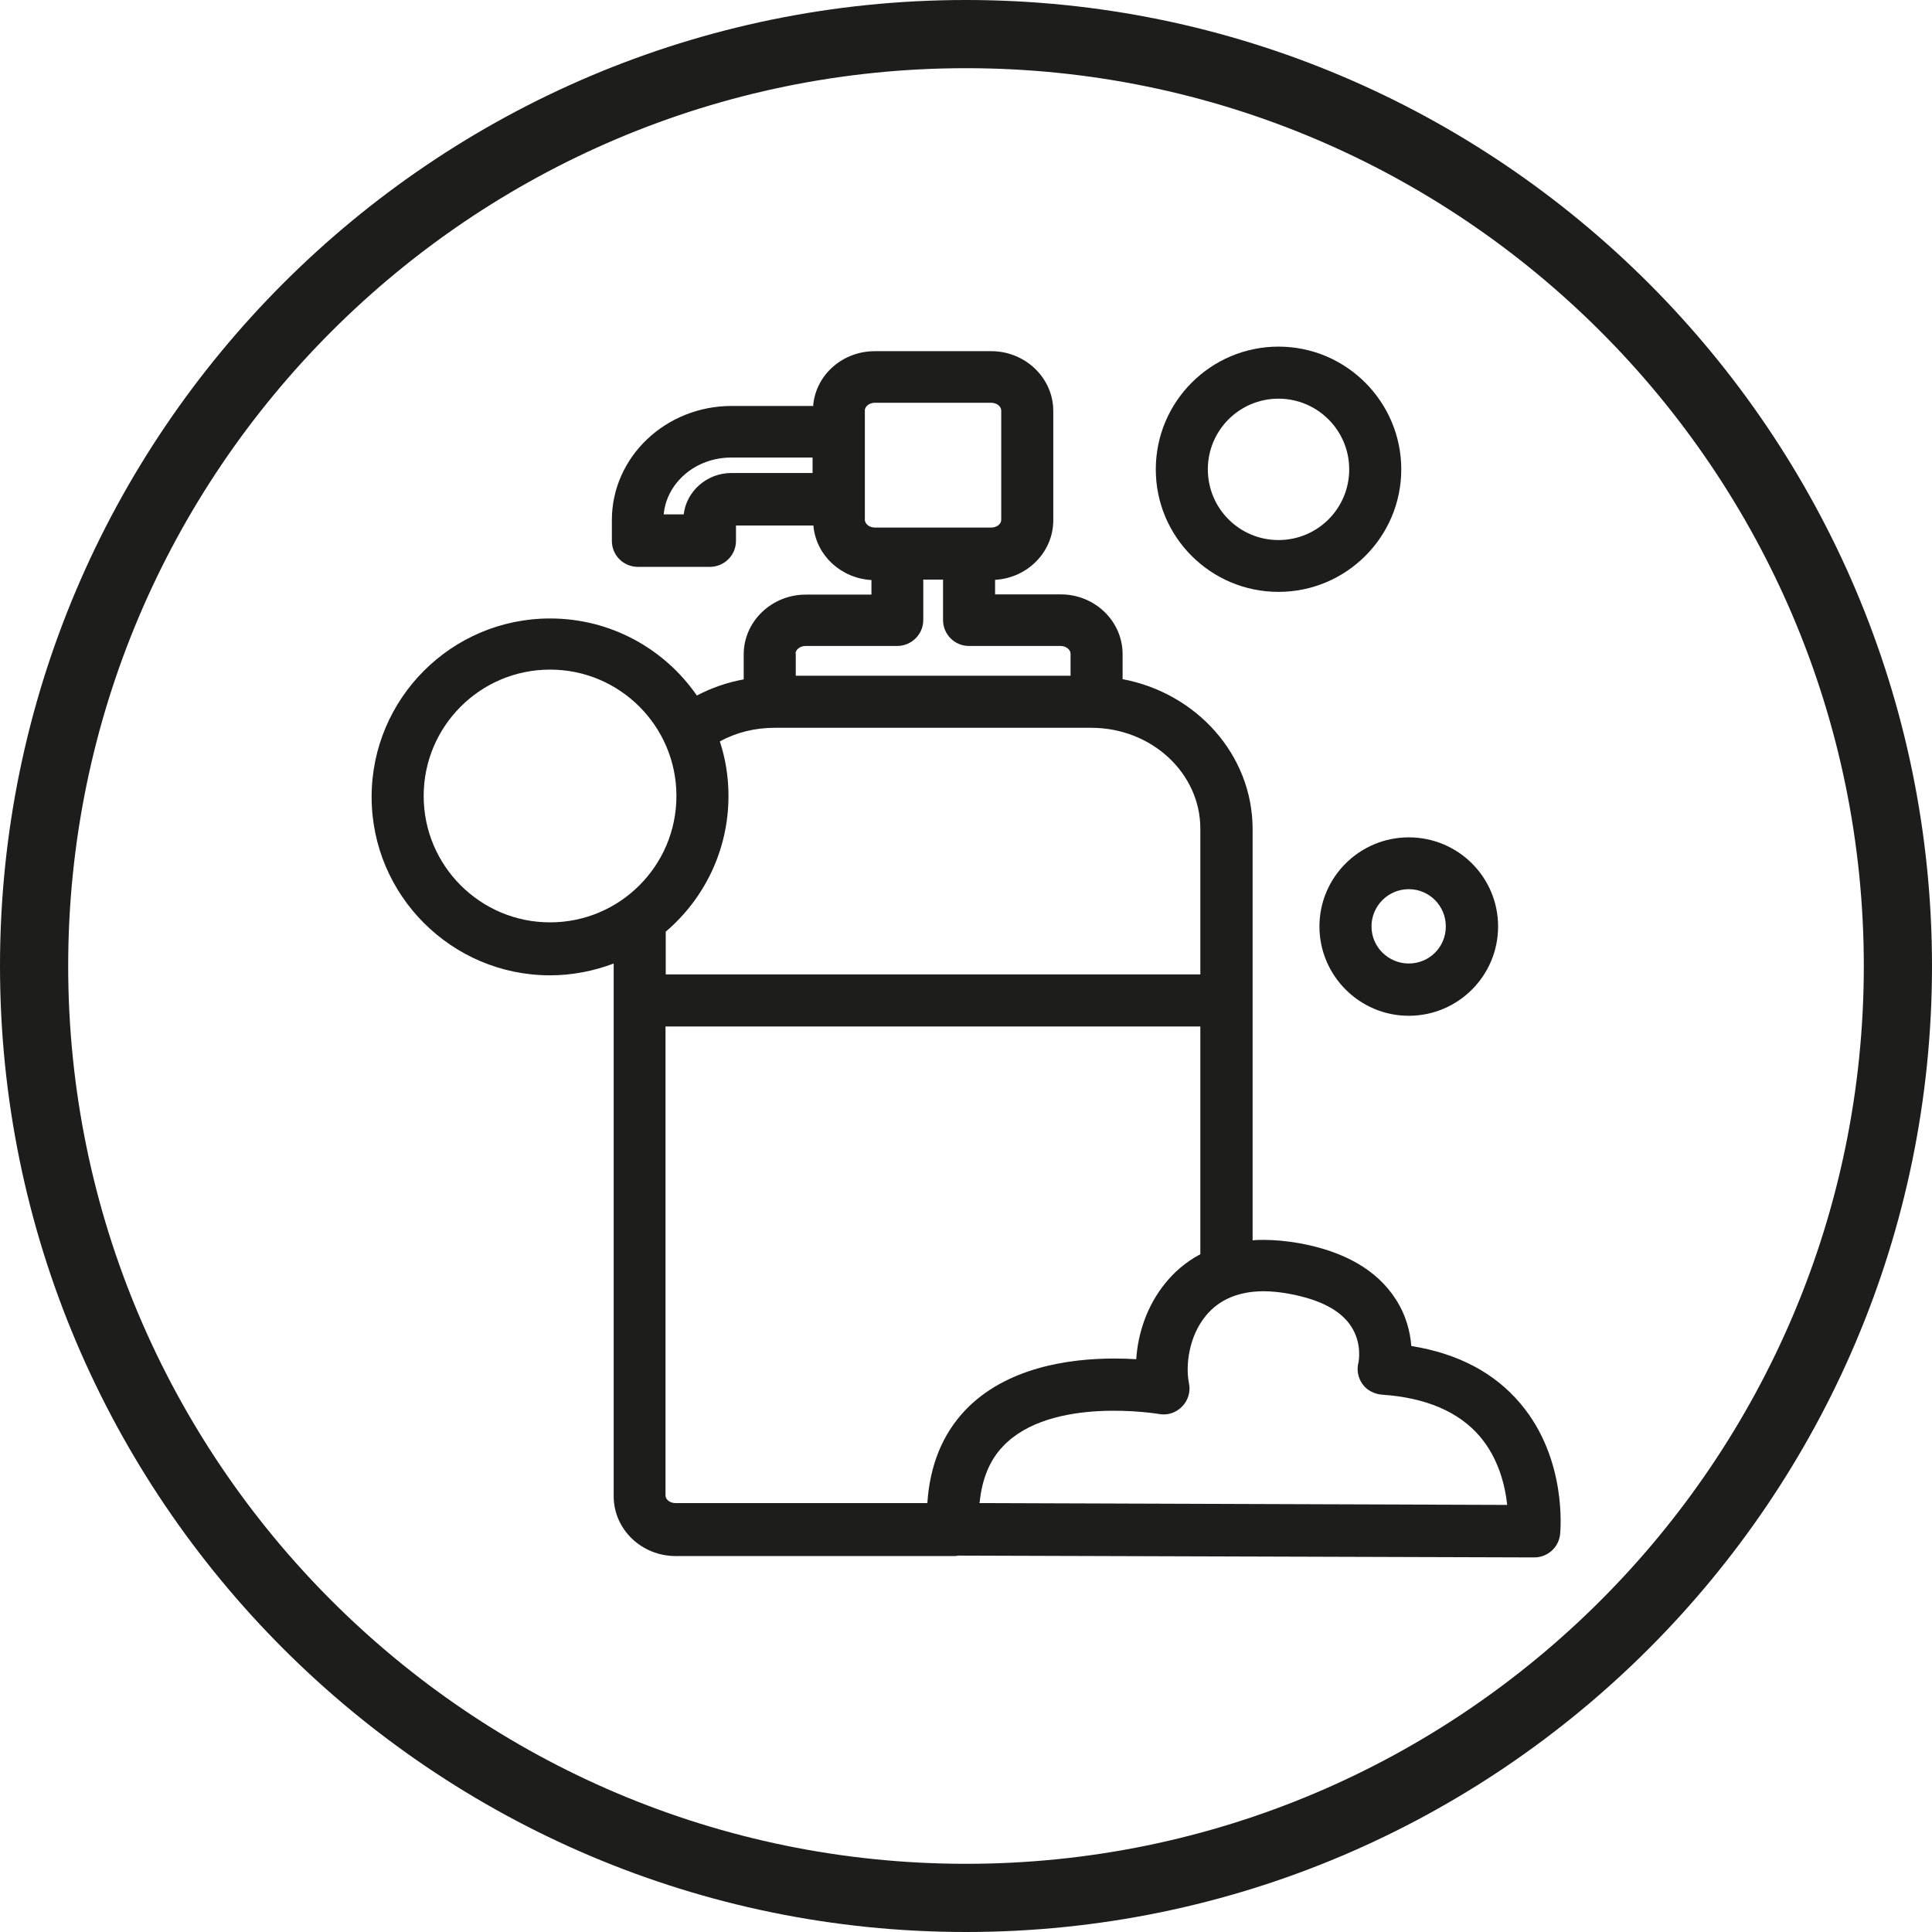
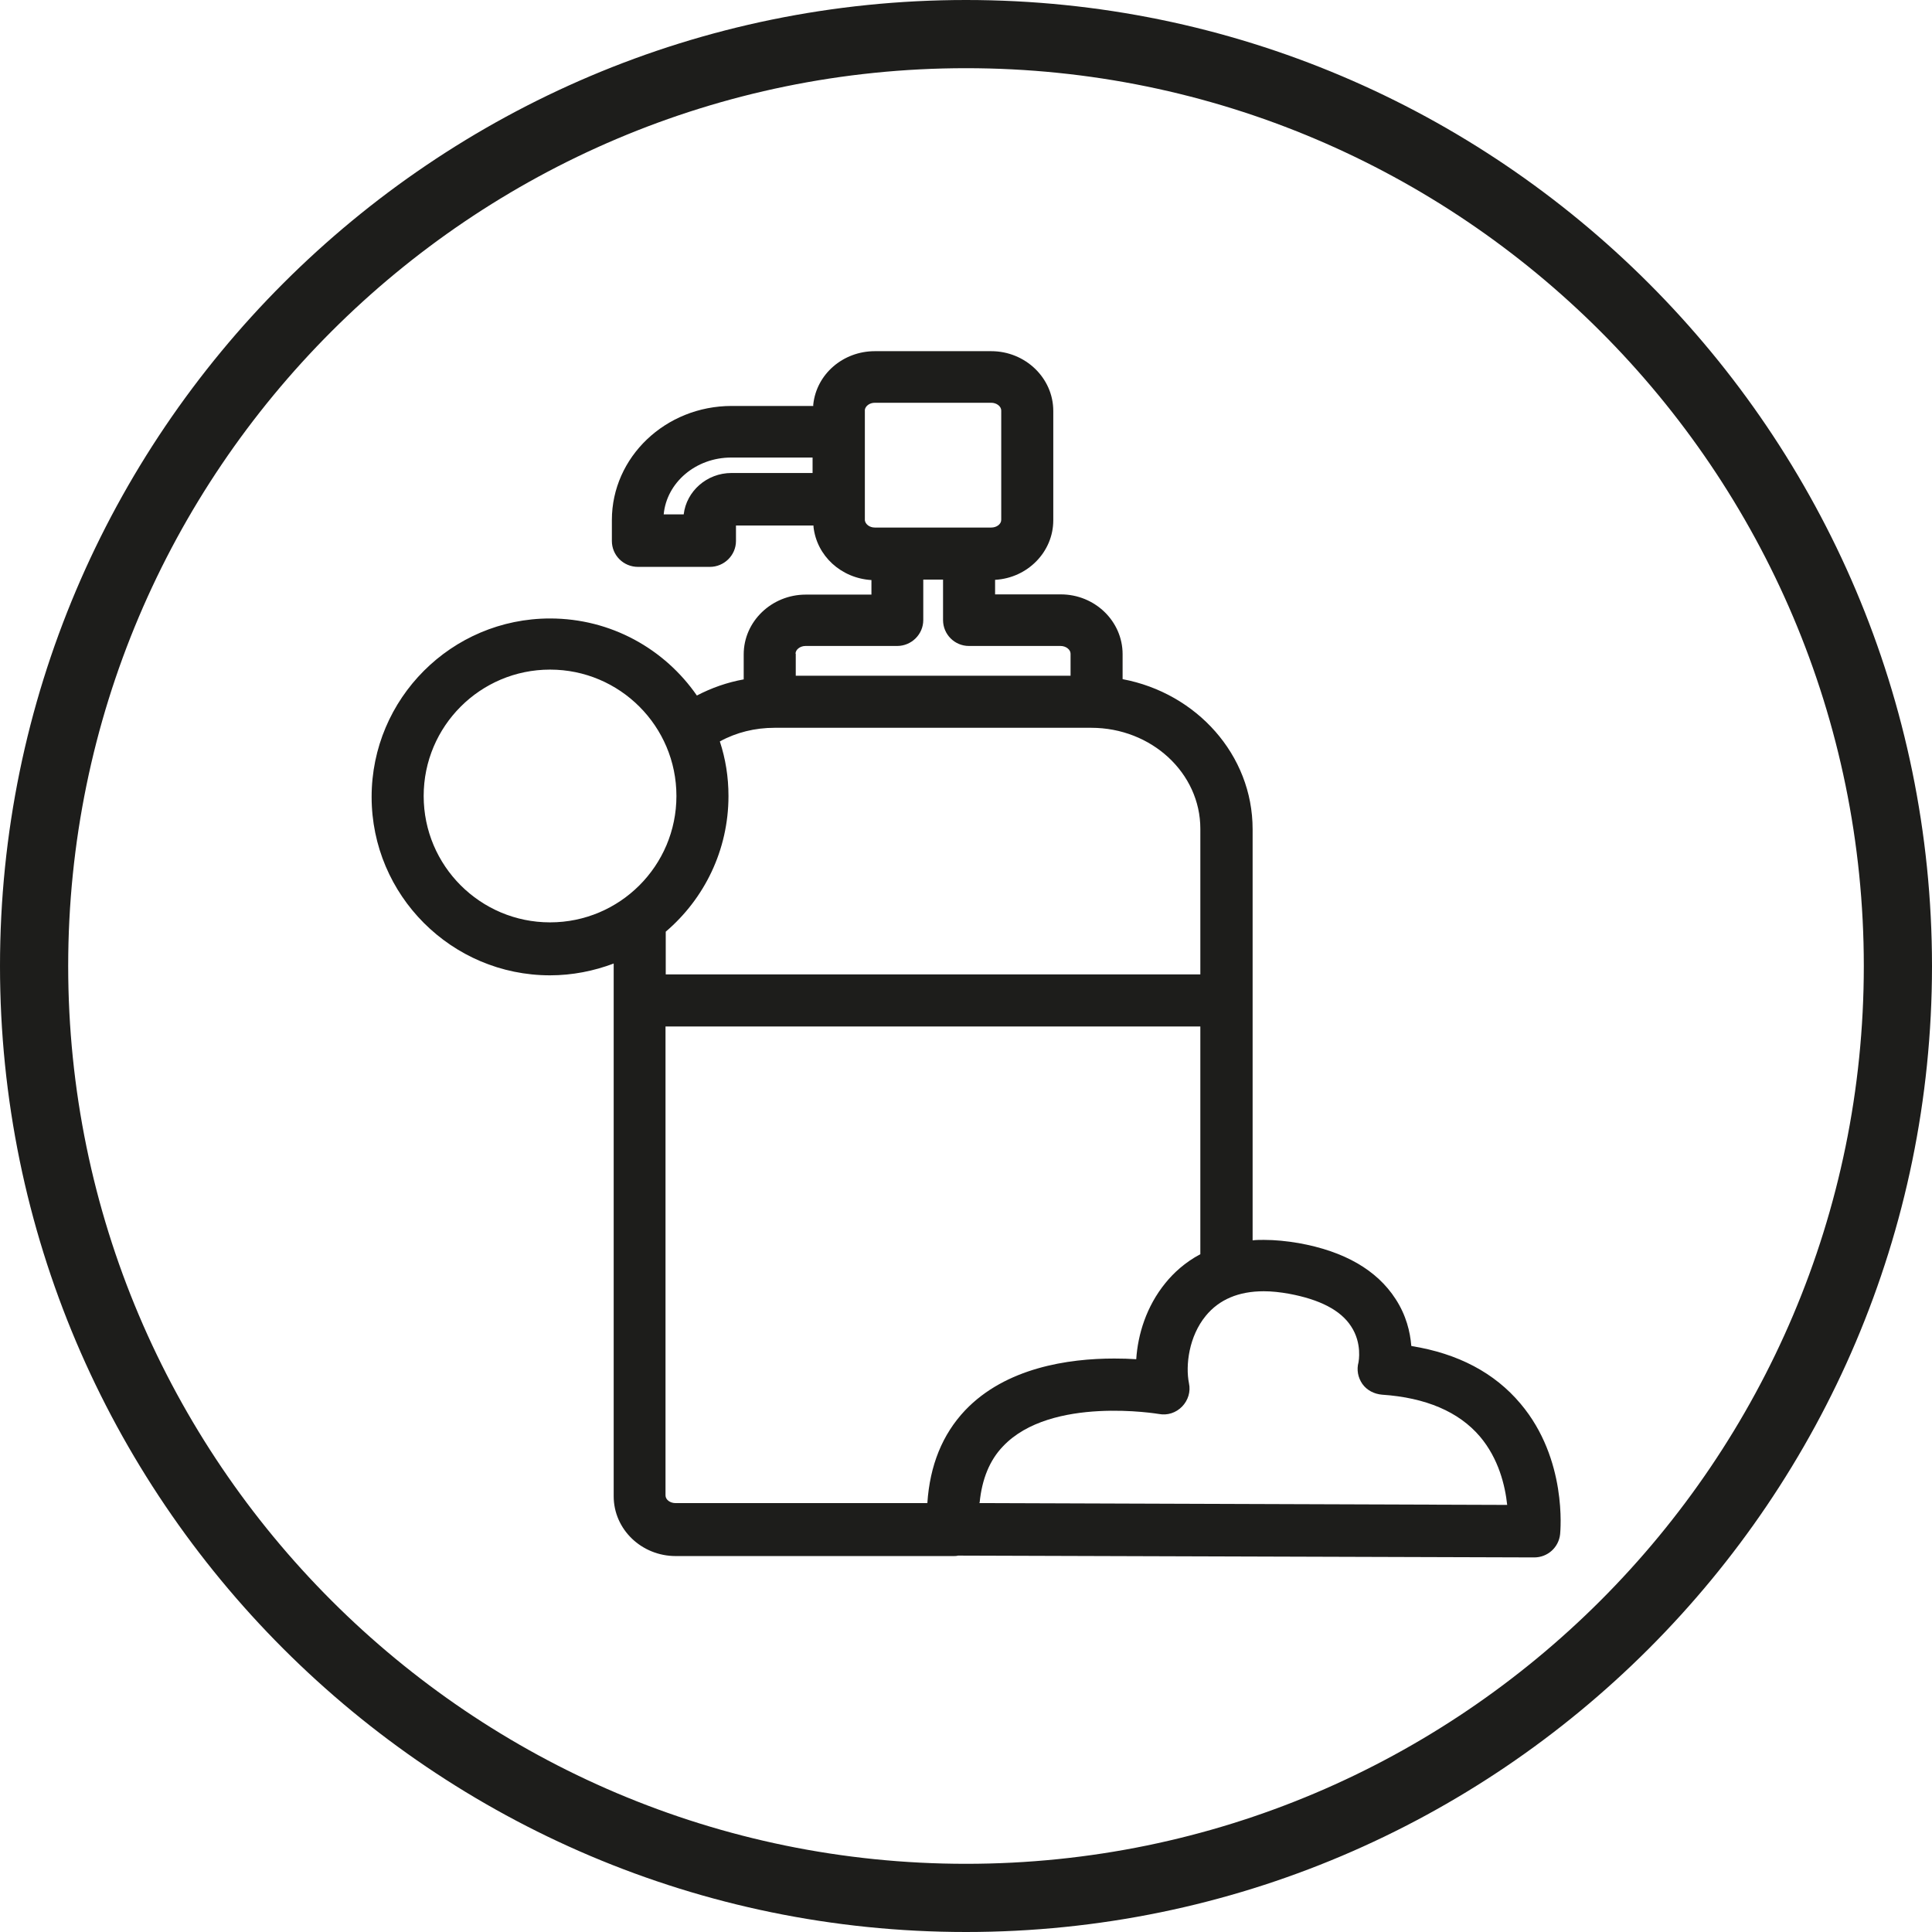
<svg xmlns="http://www.w3.org/2000/svg" id="Layer_1" data-name="Layer 1" viewBox="0 0 85 85">
-   <path d="M43.61,23.22c.24,0,.44-.15,.44-.34v-4.81c0-.18-.2-.34-.44-.34h-5.12c-.25,0-.42,.16-.44,.31v4.86c.02,.16,.19,.32,.44,.32h5.12Z" style="fill: none;" />
  <path d="M47.1,28.77c0-.18-.2-.34-.44-.34h-4.03c-.63,0-1.14-.51-1.14-1.14v-1.78h-.87v1.78c0,.63-.51,1.14-1.15,1.14h-4.03c-.24,0-.44,.16-.44,.34v.97h12.09v-.97Z" style="fill: none;" />
  <path d="M56.25,23.75c1.71,0,3.11-1.39,3.11-3.11s-1.39-3.11-3.11-3.11-3.11,1.39-3.11,3.11,1.39,3.11,3.11,3.11Z" style="fill: none;" />
  <path d="M29.21,22.64h.88c.12-1.02,1.01-1.82,2.1-1.82h3.58v-.68h-3.58c-1.56,0-2.85,1.1-2.97,2.5Z" style="fill: none;" />
-   <path d="M29.29,42.88h23.53v-6.41c0-2.45-2.15-4.44-4.8-4.44h-13.93c-.86,0-1.68,.21-2.41,.6,.24,.76,.38,1.56,.38,2.4,0,2.39-1.07,4.53-2.76,5.97v1.88Z" style="fill: none;" />
  <path d="M61.97,42.39c.9,0,1.63-.73,1.63-1.63s-.73-1.64-1.63-1.64-1.64,.73-1.64,1.64,.73,1.63,1.64,1.63Z" style="fill: none;" />
-   <path d="M42.5,3C20.72,3,3,20.72,3,42.5s17.72,39.5,39.5,39.5,39.5-17.72,39.5-39.5S64.28,3,42.5,3Zm23.4,37.76c0,2.16-1.76,3.93-3.93,3.93s-3.93-1.76-3.93-3.93,1.76-3.92,3.93-3.92,3.93,1.76,3.93,3.92Zm-9.65-25.51c2.98,0,5.4,2.42,5.4,5.4s-2.42,5.39-5.4,5.39-5.4-2.42-5.4-5.39,2.42-5.4,5.4-5.4Zm12.38,52.23c-.06,.58-.55,1.03-1.14,1.03h0l-25.35-.08c-.06,.01-.13,.02-.2,.02h-12.22c-1.5,0-2.73-1.18-2.73-2.63v-23.44c-.87,.33-1.81,.52-2.8,.52-4.33,0-7.85-3.52-7.85-7.85s3.52-7.85,7.85-7.85c2.68,0,5.04,1.34,6.46,3.39,.64-.34,1.34-.58,2.06-.71v-1.1c0-1.45,1.22-2.63,2.73-2.63h2.89v-.64c-1.33-.08-2.41-1.06-2.55-2.35,0-.01,0-.03,0-.05h-3.41v.68c0,.63-.51,1.14-1.15,1.14h-3.16c-.63,0-1.15-.51-1.15-1.14v-.92c0-2.77,2.36-5.02,5.27-5.02h3.59s0-.04,0-.06c.15-1.33,1.31-2.35,2.71-2.35h5.12c1.5,0,2.73,1.18,2.73,2.63v4.81c0,1.4-1.14,2.54-2.56,2.62v.64h2.89c1.5,0,2.72,1.18,2.72,2.63v1.1c3.25,.61,5.72,3.34,5.72,6.6v18.09c.16-.01,.33-.02,.5-.02,.49,0,1,.05,1.52,.14,2.01,.37,3.45,1.2,4.27,2.46,.47,.73,.64,1.46,.69,2.05,2.05,.33,3.66,1.18,4.8,2.54,2.06,2.44,1.75,5.6,1.74,5.73Z" style="fill: none;" />
  <path d="M24.2,29.47c-3.07,0-5.56,2.49-5.56,5.56s2.49,5.56,5.56,5.56,5.56-2.49,5.56-5.56-2.49-5.56-5.56-5.56Z" style="fill: none;" />
  <path d="M60.82,61.36c-.34-.02-.66-.18-.86-.47-.2-.28-.26-.62-.17-.96,0-.02,.17-.82-.33-1.58-.47-.7-1.39-1.18-2.73-1.43-.39-.07-.77-.11-1.11-.11-1.11,0-1.97,.36-2.55,1.08-.74,.9-.9,2.17-.74,2.97,.07,.37-.04,.76-.3,1.02-.27,.27-.65,.39-1.02,.33-.02,0-4.75-.82-6.86,1.42-.59,.62-.93,1.45-1.03,2.48l23.23,.08c-.09-.83-.37-2.03-1.2-3.01-.93-1.09-2.38-1.71-4.31-1.84Z" style="fill: none;" />
  <path d="M49.99,59.82c.08-1.08,.44-2.32,1.29-3.36,.35-.43,.85-.9,1.53-1.26,0-.02,0-.04,0-.05v-9.97H29.29v20.63c0,.19,.2,.34,.44,.34h11.08c.11-1.65,.67-3.02,1.66-4.08,1.78-1.89,4.55-2.28,6.56-2.28,.35,0,.68,.01,.97,.03Z" style="fill: none;" />
  <path d="M85,42.52v-.03C84.99,19.06,65.93,0,42.5,0S0,19.07,0,42.5s19.07,42.5,42.5,42.5,42.49-19.06,42.5-42.48Zm-42.5,39.48c-21.78,0-39.5-17.72-39.5-39.5S20.72,3,42.5,3s39.5,17.72,39.5,39.5-17.72,39.5-39.5,39.5Z" style="fill: #1d1d1b;" />
-   <path d="M56.25,26.04c2.98,0,5.4-2.42,5.4-5.39s-2.42-5.4-5.4-5.4-5.4,2.42-5.4,5.4,2.42,5.39,5.4,5.39Zm0-8.5c1.71,0,3.11,1.39,3.11,3.11s-1.39,3.11-3.11,3.11-3.11-1.39-3.11-3.11,1.39-3.11,3.11-3.11Z" style="fill: #1d1d1b;" />
-   <path d="M58.05,40.76c0,2.16,1.76,3.93,3.93,3.93s3.93-1.76,3.93-3.93-1.76-3.92-3.93-3.92-3.93,1.76-3.93,3.92Zm3.93-1.64c.9,0,1.63,.73,1.63,1.64s-.73,1.63-1.63,1.63-1.64-.73-1.64-1.63,.73-1.64,1.64-1.64Z" style="fill: #1d1d1b;" />
  <path d="M62.09,59.2c-.05-.6-.22-1.33-.69-2.05-.82-1.27-2.25-2.1-4.27-2.46-.53-.09-1.04-.14-1.52-.14-.17,0-.34,0-.5,.02v-18.09c0-3.27-2.47-5.99-5.72-6.6v-1.1c0-1.45-1.22-2.63-2.72-2.63h-2.89v-.64c1.43-.08,2.56-1.23,2.56-2.62v-4.81c0-1.45-1.23-2.63-2.73-2.63h-5.12c-1.4,0-2.57,1.01-2.71,2.35,0,.02,0,.04,0,.06h-3.59c-2.91,0-5.27,2.25-5.27,5.02v.92c0,.63,.51,1.14,1.15,1.14h3.16c.63,0,1.15-.51,1.15-1.14v-.68h3.41s0,.04,0,.05c.14,1.29,1.22,2.27,2.55,2.35v.64h-2.89c-1.5,0-2.73,1.18-2.73,2.63v1.1c-.72,.13-1.41,.37-2.06,.71-1.42-2.05-3.78-3.39-6.46-3.39-4.33,0-7.85,3.52-7.85,7.85s3.52,7.85,7.85,7.85c.98,0,1.93-.19,2.8-.52v23.44c0,1.45,1.22,2.63,2.73,2.63h12.22c.06,0,.13,0,.2-.02l25.35,.08h0c.59,0,1.08-.44,1.14-1.03,.01-.13,.32-3.29-1.74-5.73-1.14-1.36-2.75-2.21-4.8-2.54ZM35.76,20.81h-3.58c-1.08,0-1.98,.8-2.1,1.82h-.88c.13-1.4,1.41-2.5,2.97-2.5h3.58v.68Zm2.29,2.08v-4.86c.02-.15,.19-.31,.44-.31h5.12c.24,0,.44,.16,.44,.34v4.81c0,.19-.2,.34-.44,.34h-5.12c-.25,0-.42-.16-.44-.32Zm-3.05,5.87c0-.18,.2-.34,.44-.34h4.03c.63,0,1.15-.51,1.15-1.14v-1.78h.87v1.78c0,.63,.51,1.14,1.14,1.14h4.03c.24,0,.44,.16,.44,.34v.97h-12.09v-.97Zm-2.95,6.26c0-.84-.13-1.64-.38-2.4,.73-.4,1.55-.6,2.41-.6h13.93c2.65,0,4.8,1.99,4.8,4.44v6.41H29.29v-1.88c1.69-1.44,2.76-3.58,2.76-5.97Zm-7.85,5.56c-3.07,0-5.56-2.49-5.56-5.56s2.49-5.56,5.56-5.56,5.56,2.49,5.56,5.56-2.49,5.56-5.56,5.56Zm16.6,25.55h-11.08c-.24,0-.44-.15-.44-.34v-20.63h23.53v9.97s0,.03,0,.05c-.68,.36-1.18,.83-1.53,1.26-.85,1.04-1.22,2.28-1.29,3.36-.29-.02-.62-.03-.97-.03-2.01,0-4.77,.4-6.56,2.28-1,1.06-1.55,2.42-1.66,4.08Zm2.3-.02c.1-1.03,.44-1.87,1.03-2.48,2.11-2.23,6.85-1.42,6.86-1.42,.37,.07,.75-.05,1.02-.33,.26-.27,.38-.65,.3-1.02-.16-.8,0-2.07,.74-2.97,.59-.72,1.45-1.08,2.55-1.08,.35,0,.72,.04,1.11,.11,1.35,.25,2.27,.72,2.73,1.43,.5,.75,.33,1.56,.33,1.58-.09,.33-.03,.67,.17,.96,.2,.28,.52,.44,.86,.47,1.93,.13,3.38,.75,4.31,1.84,.83,.98,1.11,2.17,1.2,3.01l-23.23-.08Z" style="fill: #1d1d1b;" />
</svg>